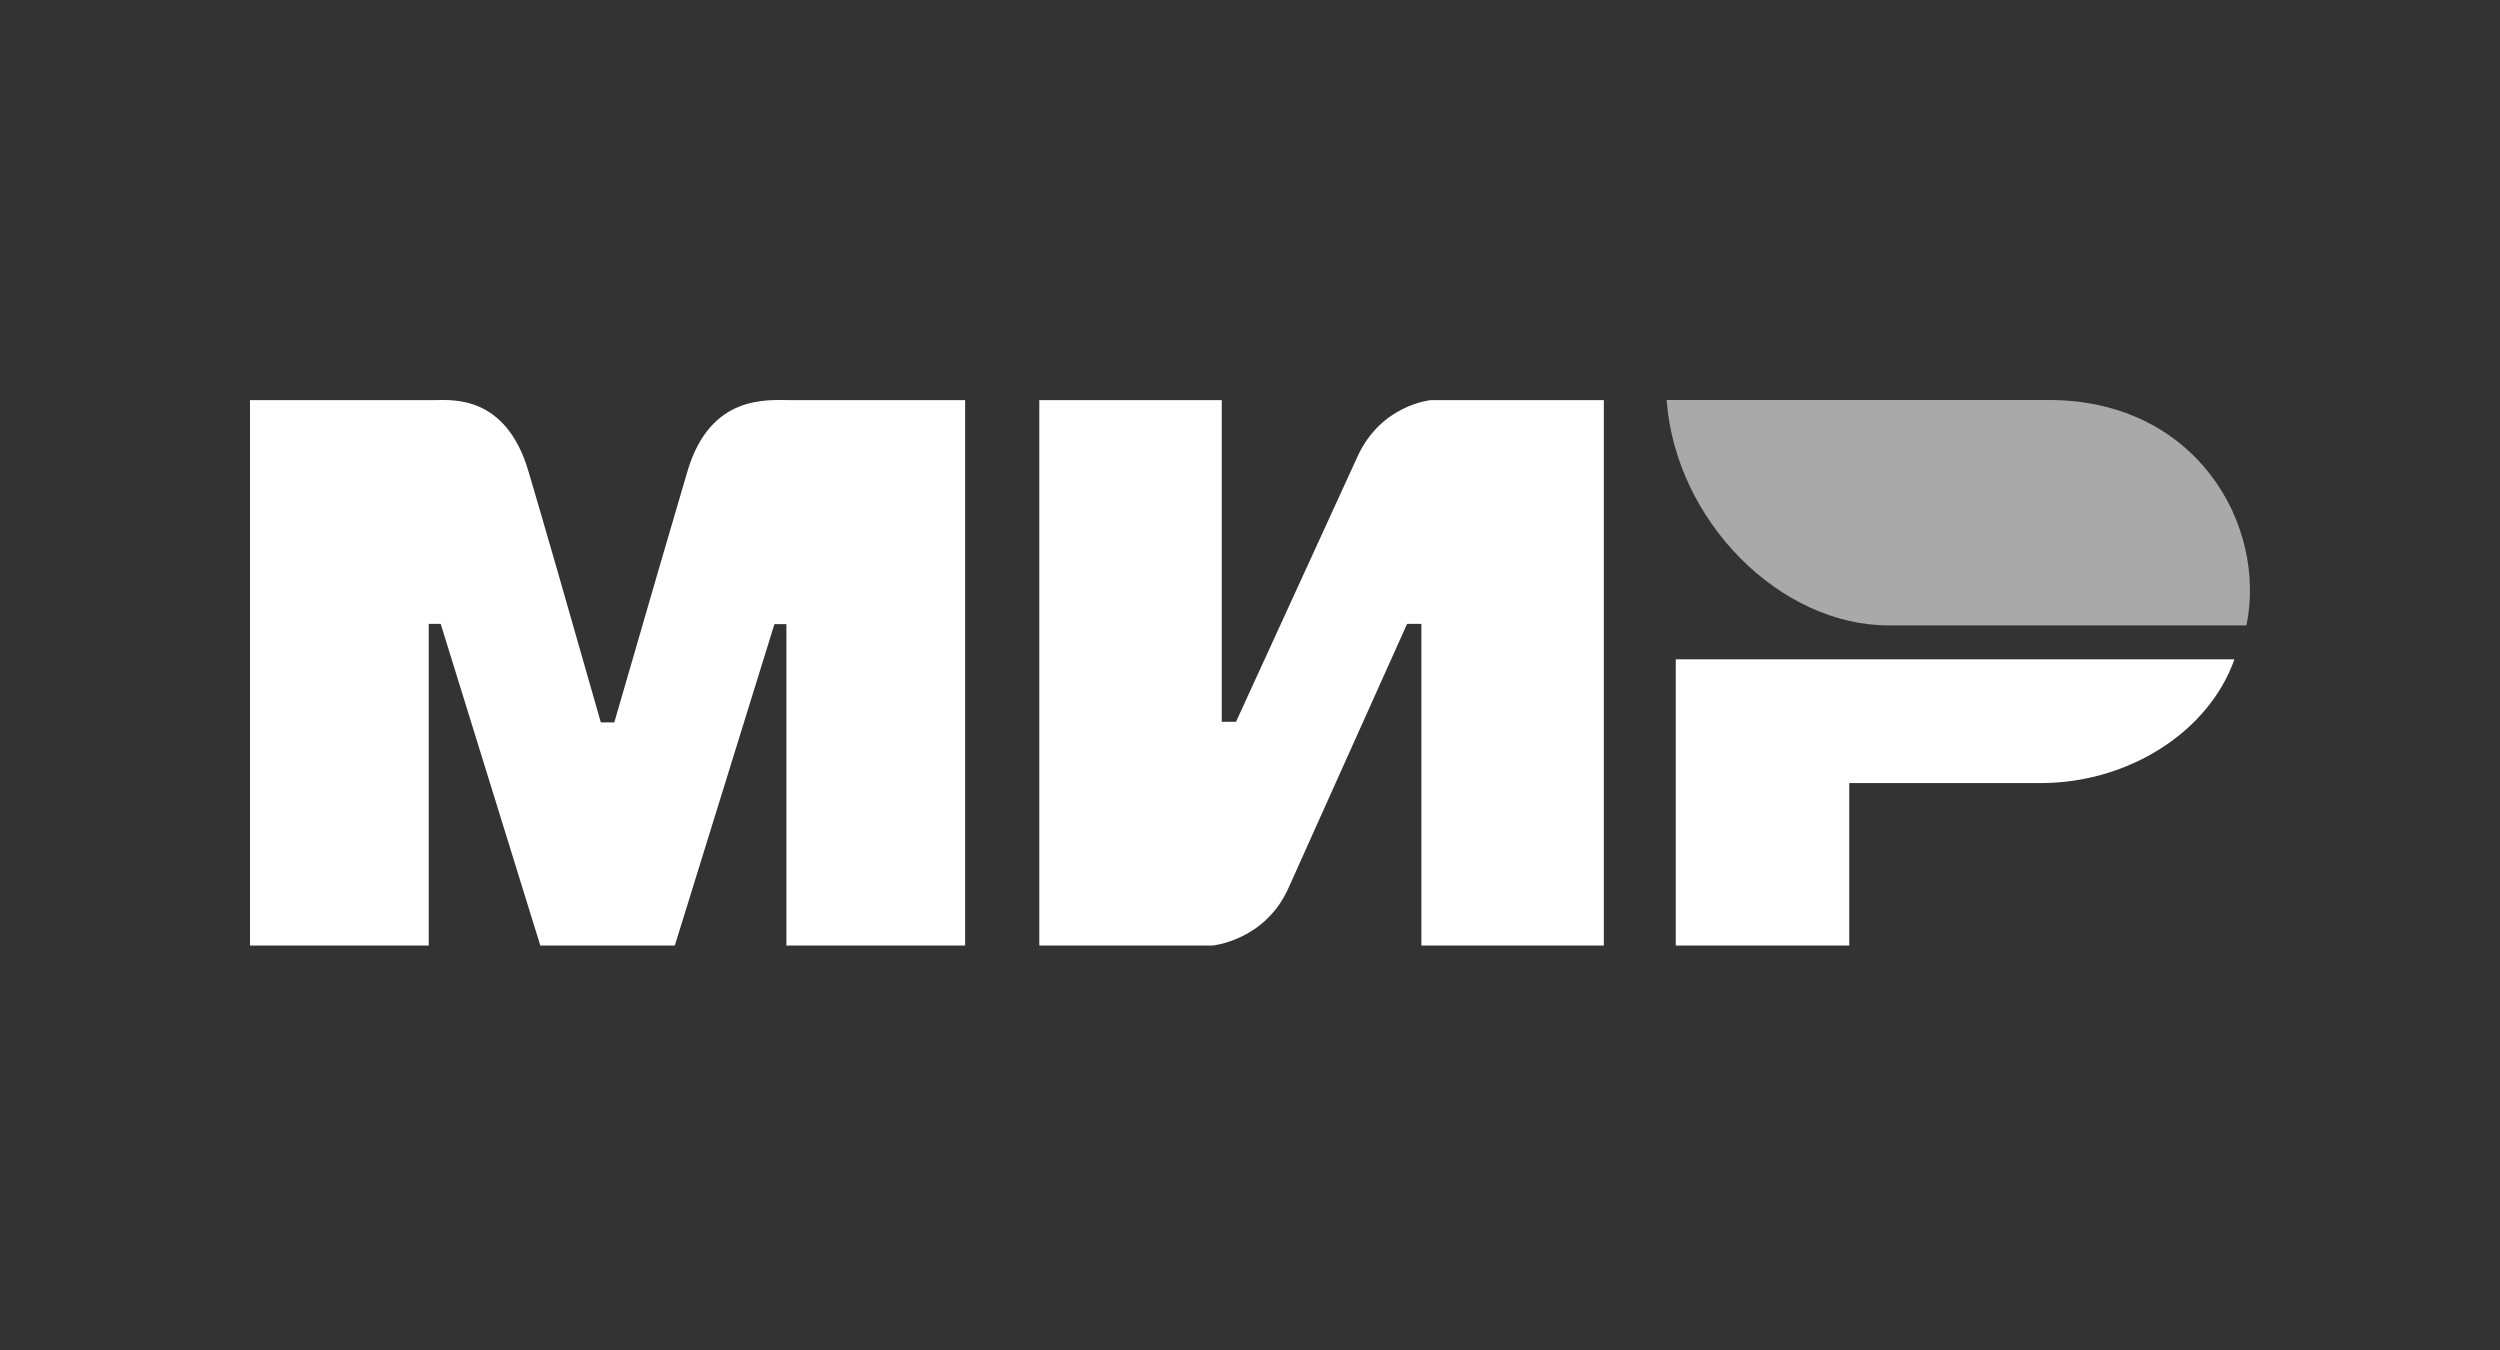
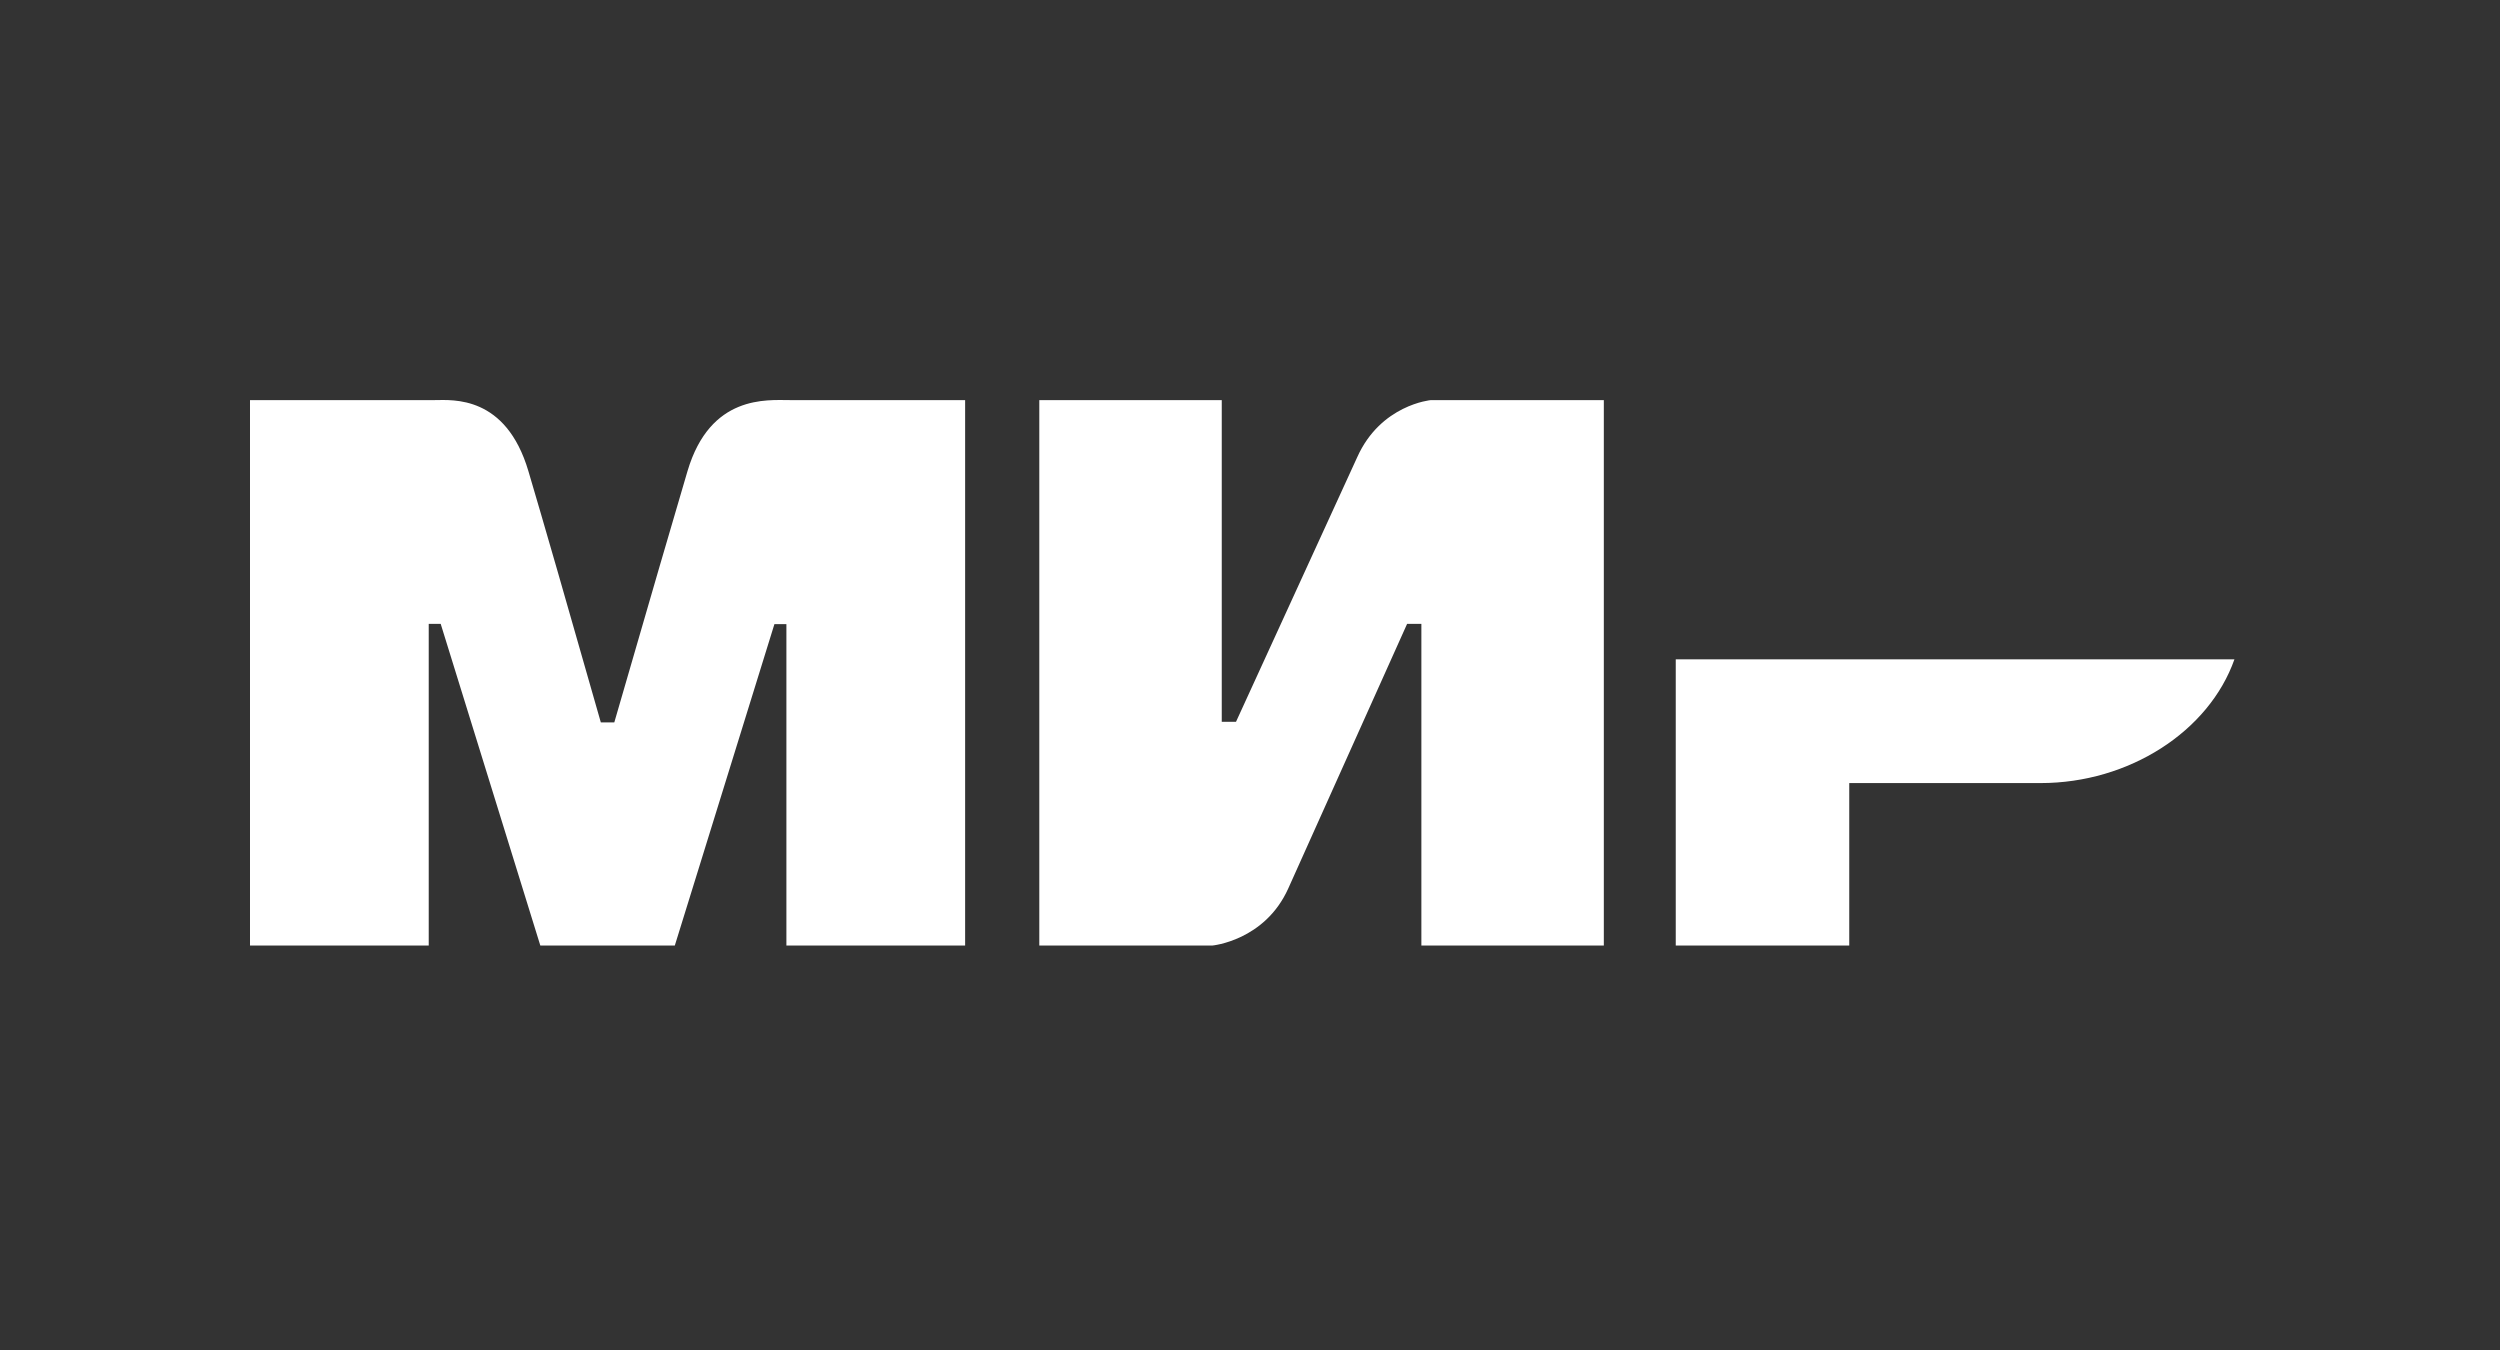
<svg xmlns="http://www.w3.org/2000/svg" width="100" height="54" viewBox="0 0 100 54" fill="none">
  <rect x="0" y="0" width="100" height="54" fill="#333333" stroke="none" />
  <path fill-rule="evenodd" clip-rule="evenodd" d="M17.398 16.004C18.113 15.999 20.237 15.808 21.136 18.845C21.742 20.89 22.708 24.241 24.033 28.896H24.572C25.993 23.988 26.969 20.637 27.5 18.845C28.409 15.777 30.682 16.004 31.591 16.004L38.605 16.004V37.822H31.456V24.964H30.977L26.992 37.822H21.613L17.628 24.955H17.149V37.822H10V16.004L17.398 16.004ZM48.87 16.004V28.871H49.441L54.288 18.29C55.229 16.185 57.235 16.004 57.235 16.004H64.153V37.822H56.855V24.955H56.284L51.532 35.535C50.591 37.632 48.49 37.822 48.49 37.822H41.572V16.004H48.87ZM89.378 26.372C88.36 29.257 85.163 31.323 81.624 31.323H73.97V37.822H67.03V26.372H89.378Z" fill="white" />
-   <path fill-rule="evenodd" clip-rule="evenodd" d="M81.956 16H66.664C67.028 20.858 71.211 25.016 75.542 25.016H89.858C90.684 20.979 87.84 16 81.956 16Z" fill="#A9A9A9" />
</svg>